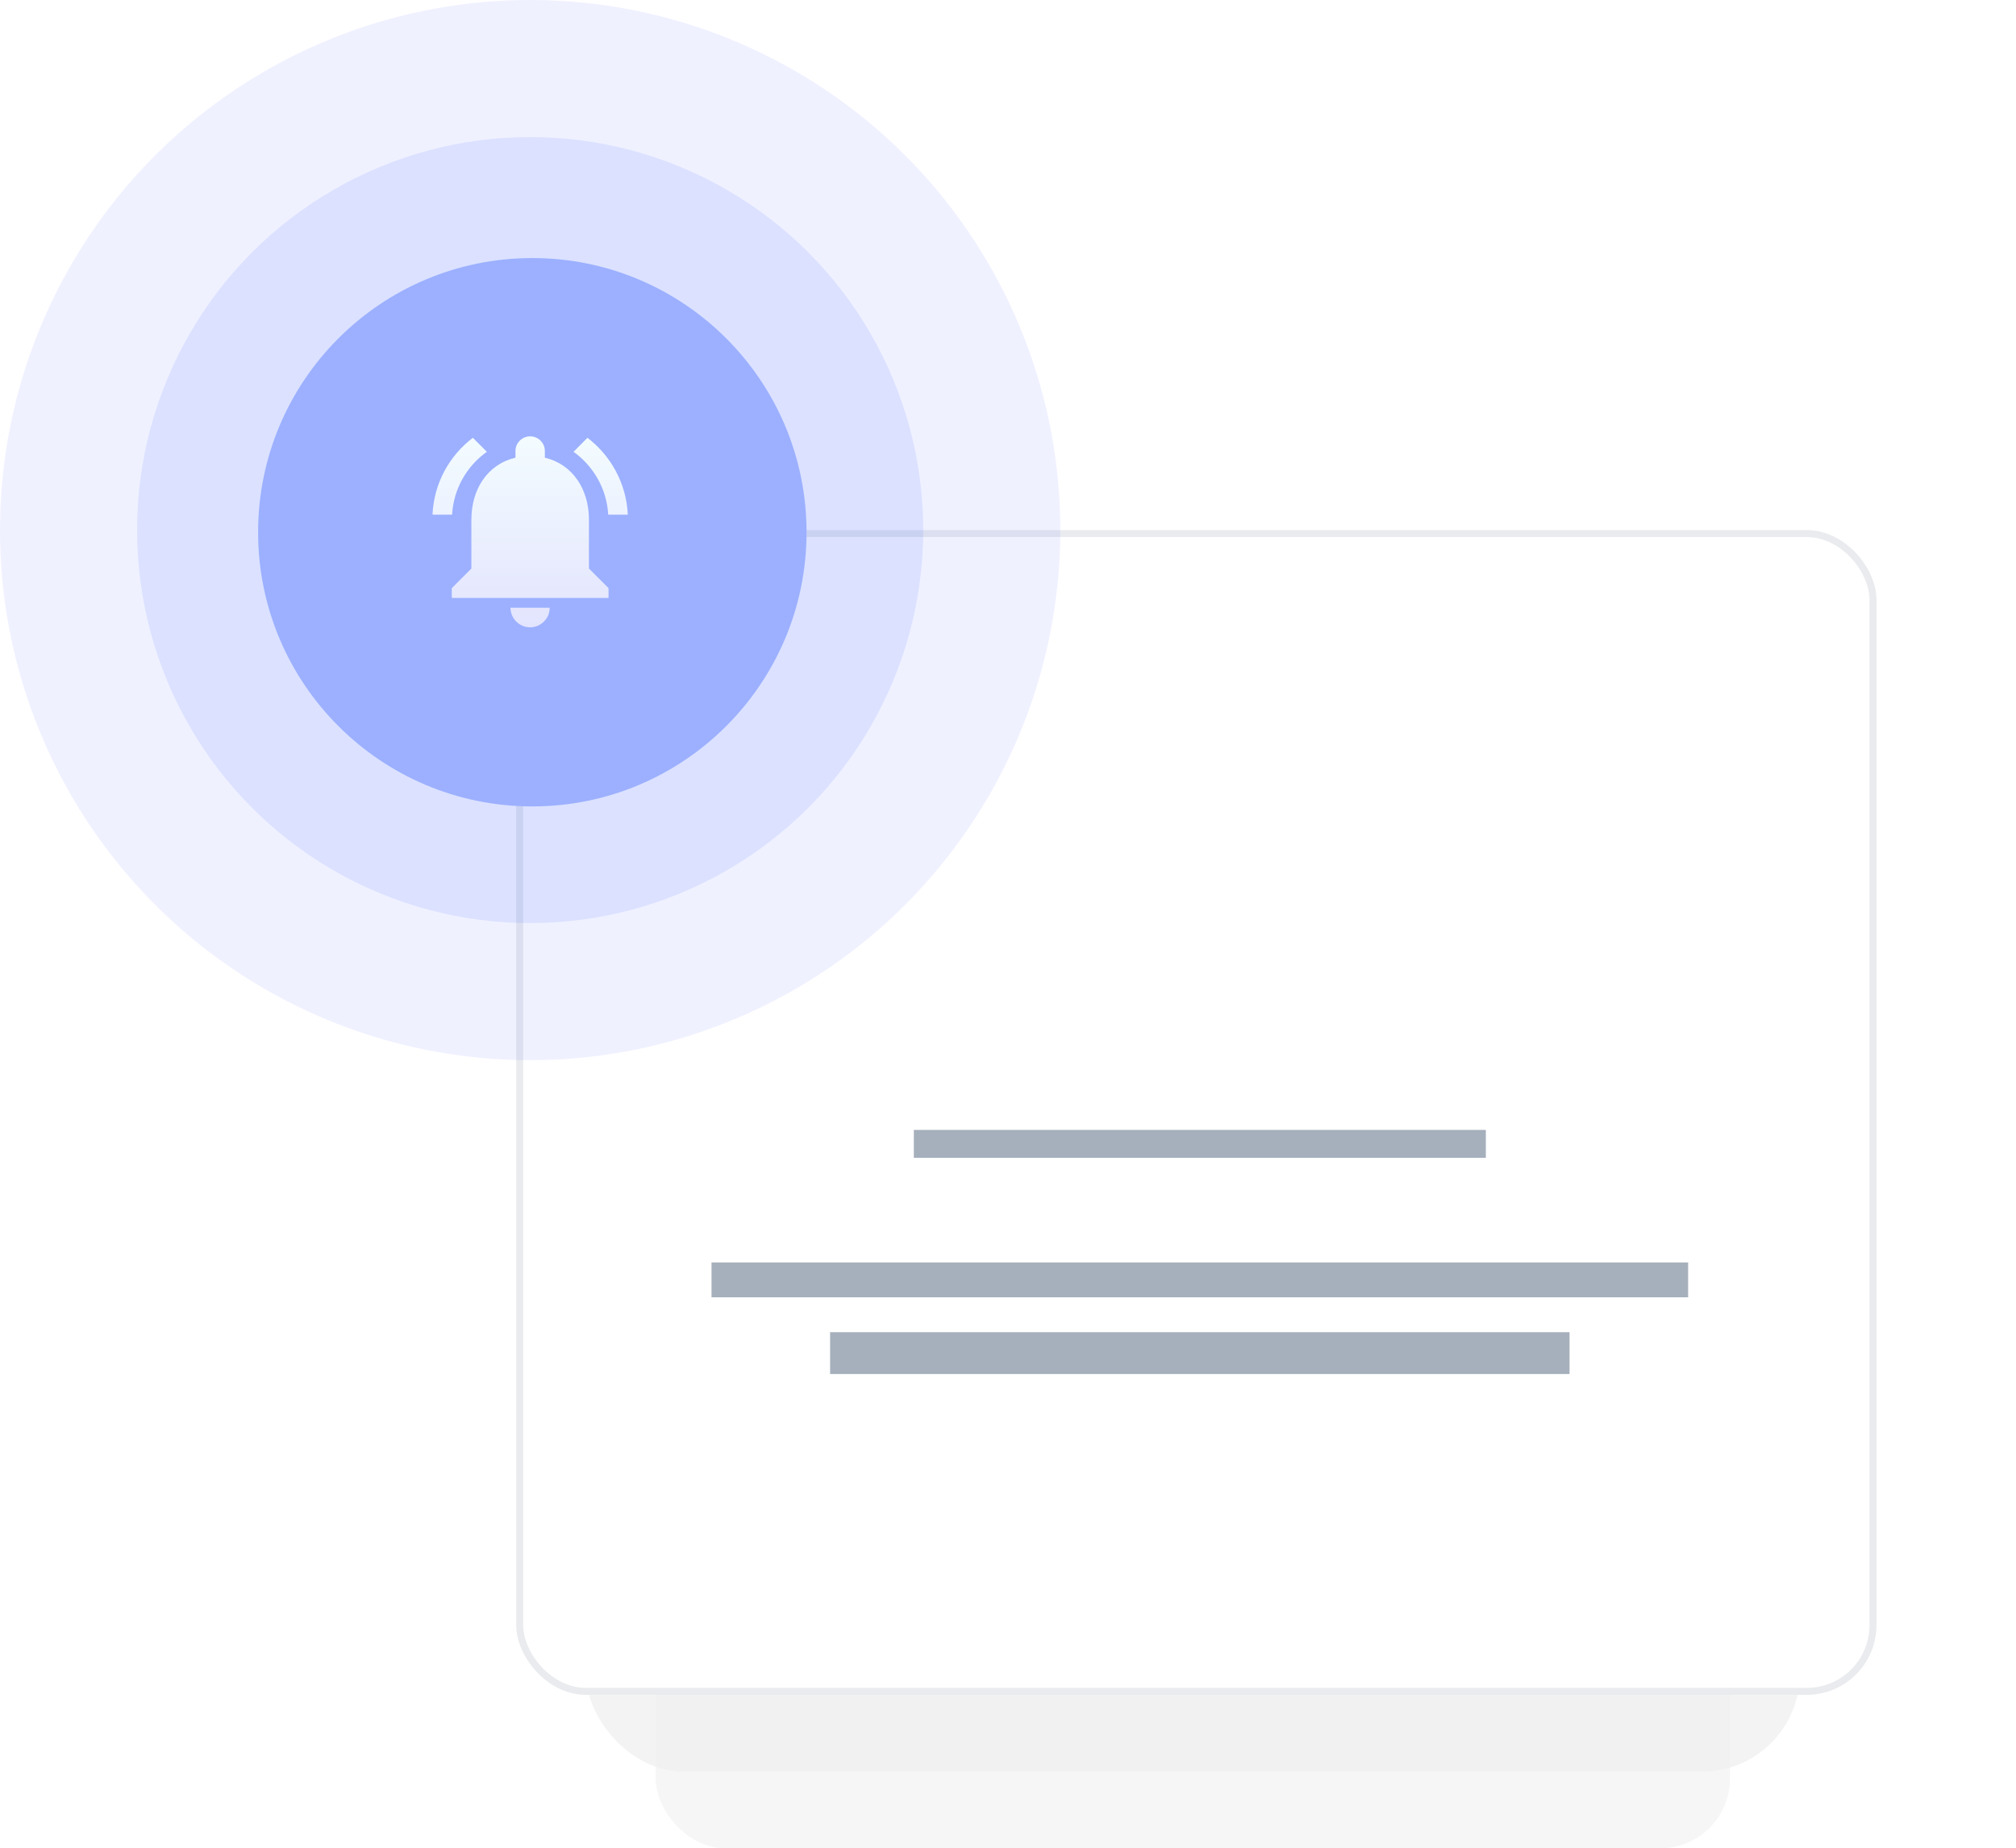
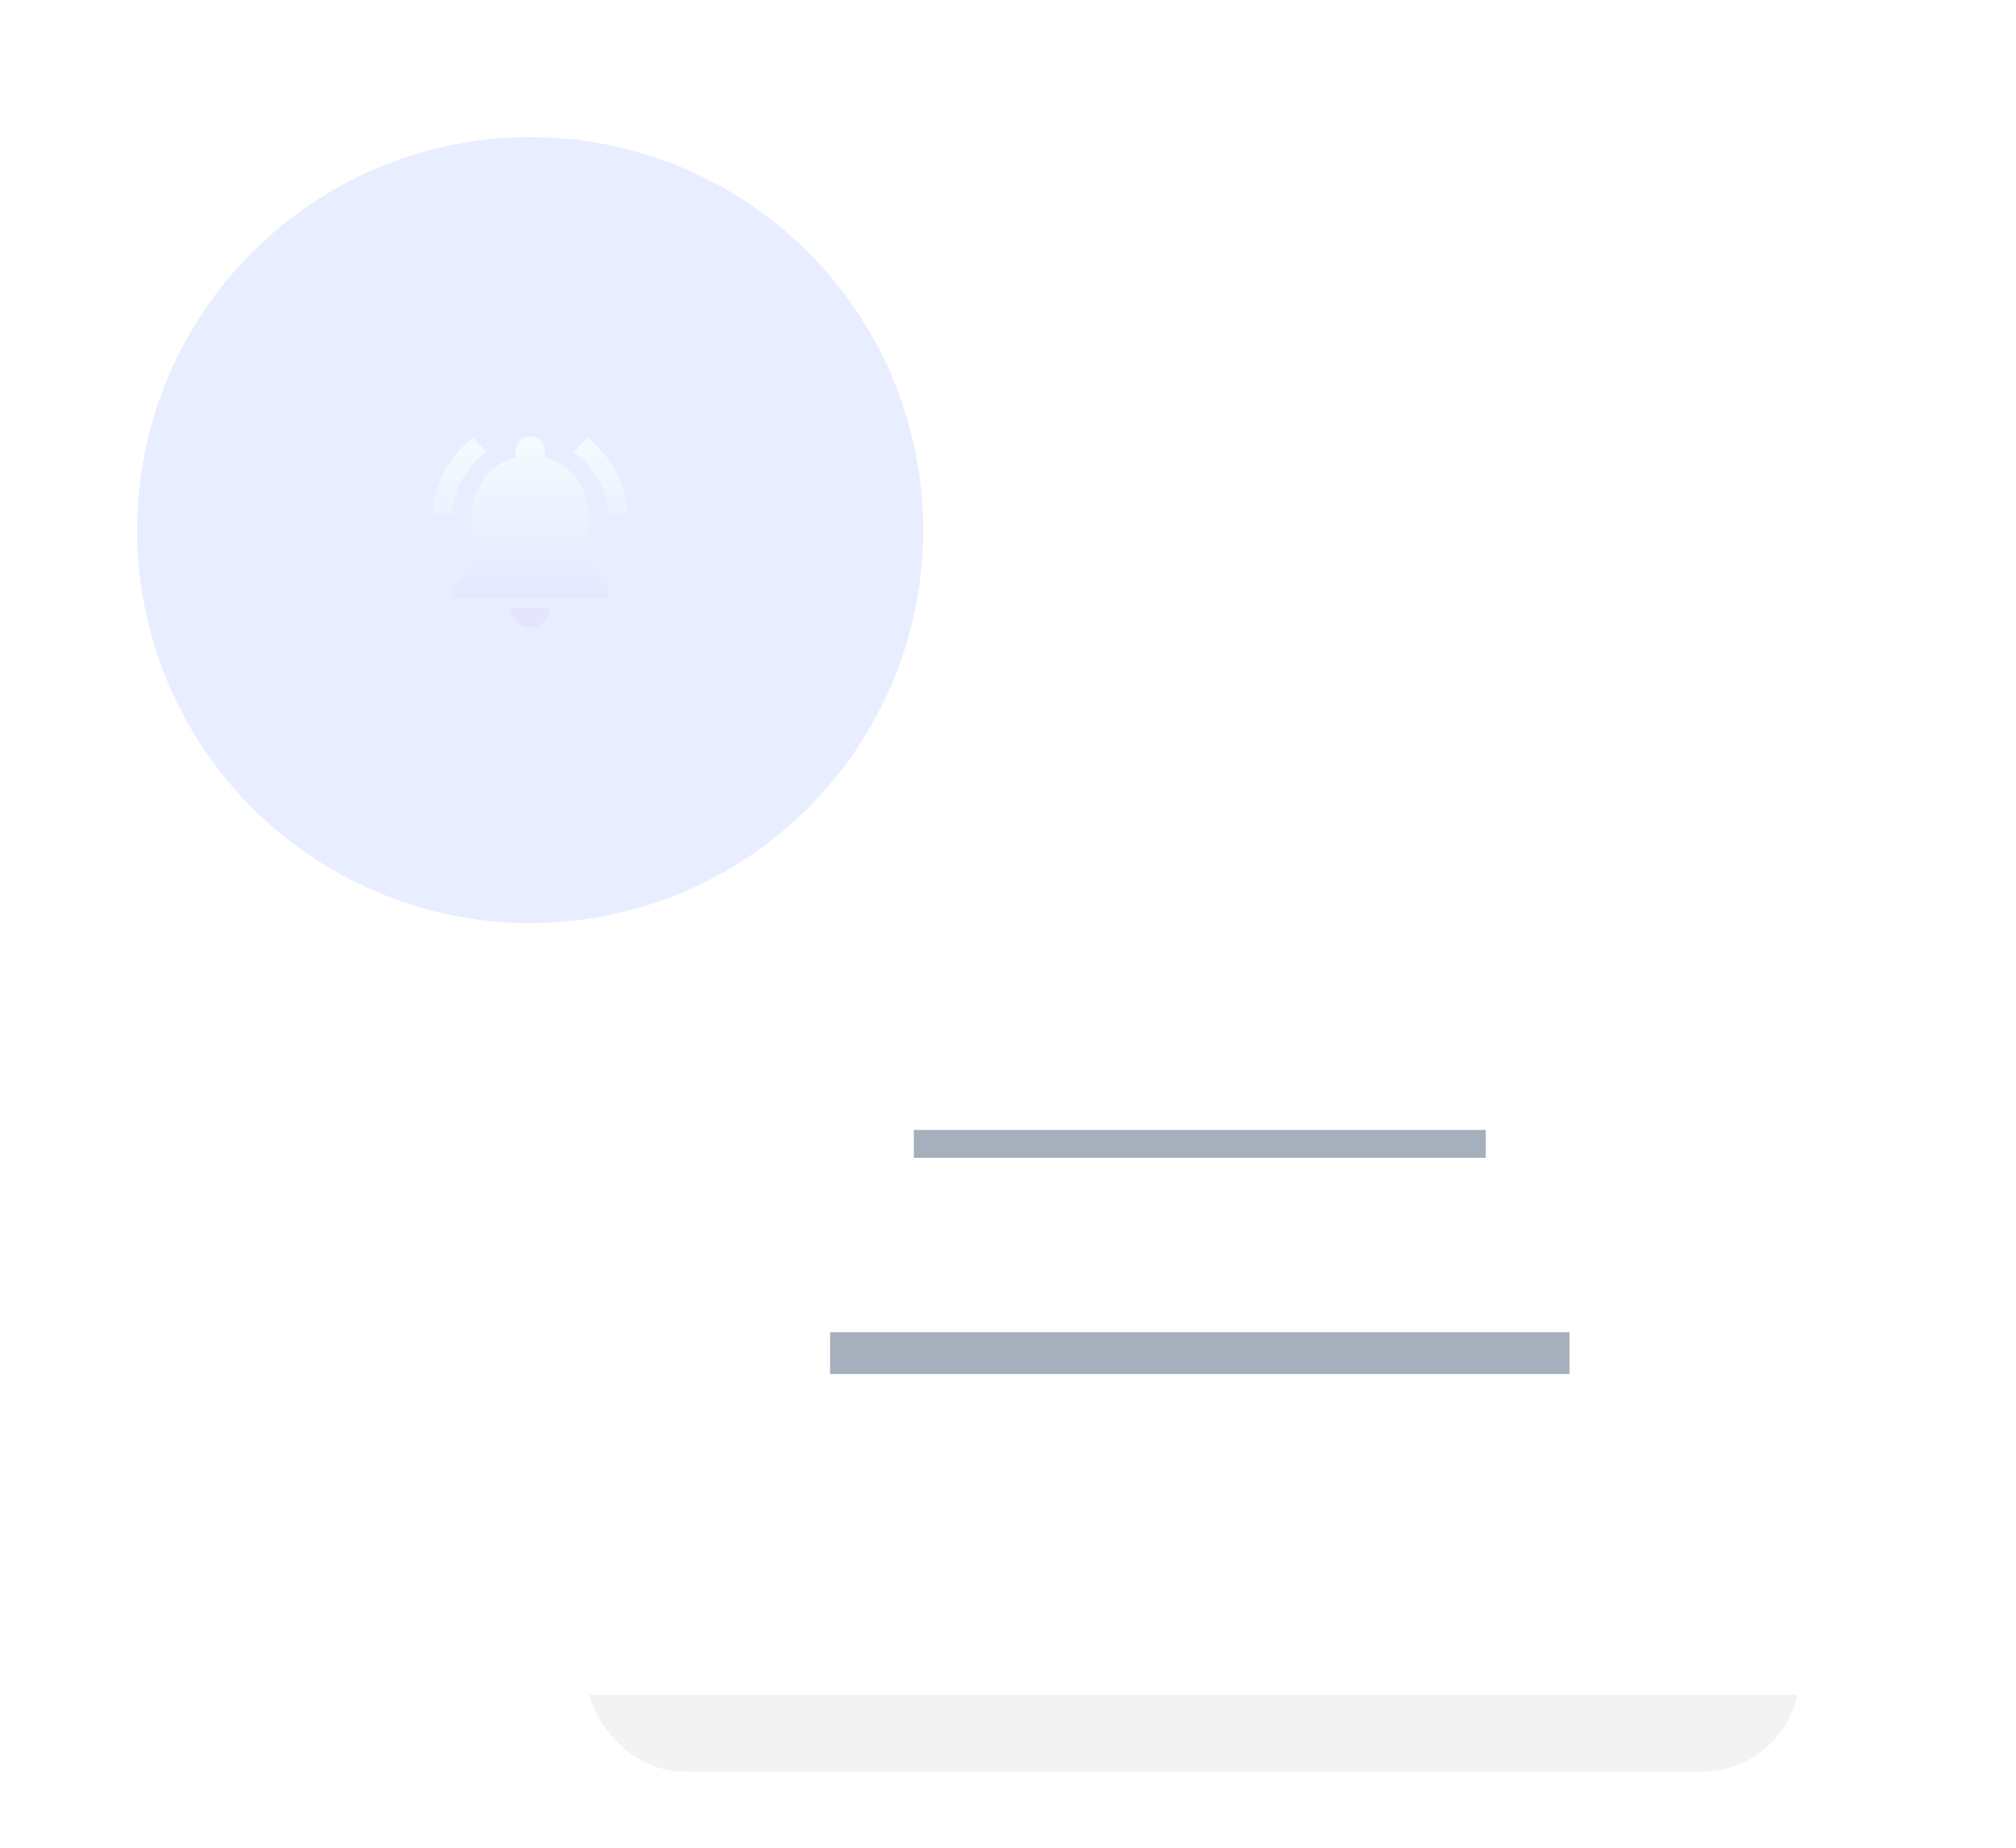
<svg xmlns="http://www.w3.org/2000/svg" width="289" height="265" viewBox="0 0 289 265" fill="none">
-   <rect opacity="0.6" x="94" y="173" width="154" height="92" rx="10" fill="#F0F0F0" />
  <rect opacity="0.8" x="84" y="149" width="174" height="105" rx="14" fill="#F0F0F0" />
  <g filter="url(#filter0_d)">
    <rect x="74" y="76" width="195" height="167" rx="10" fill="white" />
-     <rect x="74.5" y="76.5" width="194" height="166" rx="9.5" stroke="#E9EBEE" />
  </g>
-   <path d="M213 162H131V166H213V162Z" fill="#A6B0BC" />
-   <path d="M242 181H102V186H242V181Z" fill="#A6B0BC" />
+   <path d="M213 162H131V166H213V162" fill="#A6B0BC" />
  <path d="M225 191H119V197H225V191Z" fill="#A6B0BC" />
-   <circle cx="76" cy="76" r="76" fill="#6574FD" fill-opacity="0.1" />
  <circle cx="76" cy="76" r="56.345" fill="#6586FD" fill-opacity="0.15" />
-   <circle cx="76.31" cy="76.309" r="39.31" fill="#9CB0FF" />
  <path fill-rule="evenodd" clip-rule="evenodd" d="M69.794 64.776L67.786 62.768C64.416 65.337 62.197 69.297 62.001 73.79H64.809C65.019 70.069 66.929 66.812 69.794 64.776ZM87.191 73.79H90C89.789 69.297 87.571 65.337 84.215 62.768L82.221 64.776C85.057 66.812 86.981 70.069 87.191 73.79ZM84.426 74.495C84.426 70.184 82.123 66.575 78.107 65.62V64.665C78.107 63.5 77.166 62.559 76.001 62.559C74.835 62.559 73.894 63.5 73.894 64.665V65.62C69.864 66.575 67.575 70.17 67.575 74.495V81.516L64.767 84.324V85.728H87.234V84.324L84.426 81.516V74.495ZM76 89.941C76.197 89.941 76.379 89.927 76.562 89.885C77.475 89.688 78.219 89.07 78.584 88.228C78.724 87.891 78.794 87.526 78.794 87.132H73.178C73.192 88.677 74.442 89.941 76 89.941Z" fill="url(#paint0_linear)" />
  <defs>
    <filter id="filter0_d" x="54" y="56" width="235" height="207" filterUnits="userSpaceOnUse" color-interpolation-filters="sRGB">
      <feFlood flood-opacity="0" result="BackgroundImageFix" />
      <feColorMatrix in="SourceAlpha" type="matrix" values="0 0 0 0 0 0 0 0 0 0 0 0 0 0 0 0 0 0 127 0" result="hardAlpha" />
      <feOffset />
      <feGaussianBlur stdDeviation="10" />
      <feColorMatrix type="matrix" values="0 0 0 0 0 0 0 0 0 0 0 0 0 0 0 0 0 0 0.15 0" />
      <feBlend mode="normal" in2="BackgroundImageFix" result="effect1_dropShadow" />
      <feBlend mode="normal" in="SourceGraphic" in2="effect1_dropShadow" result="shape" />
    </filter>
    <linearGradient id="paint0_linear" x1="76.006" y1="89.952" x2="76.006" y2="62.559" gradientUnits="userSpaceOnUse">
      <stop stop-color="#E3E4FE" />
      <stop offset="1" stop-color="#F3FCFF" />
    </linearGradient>
  </defs>
</svg>